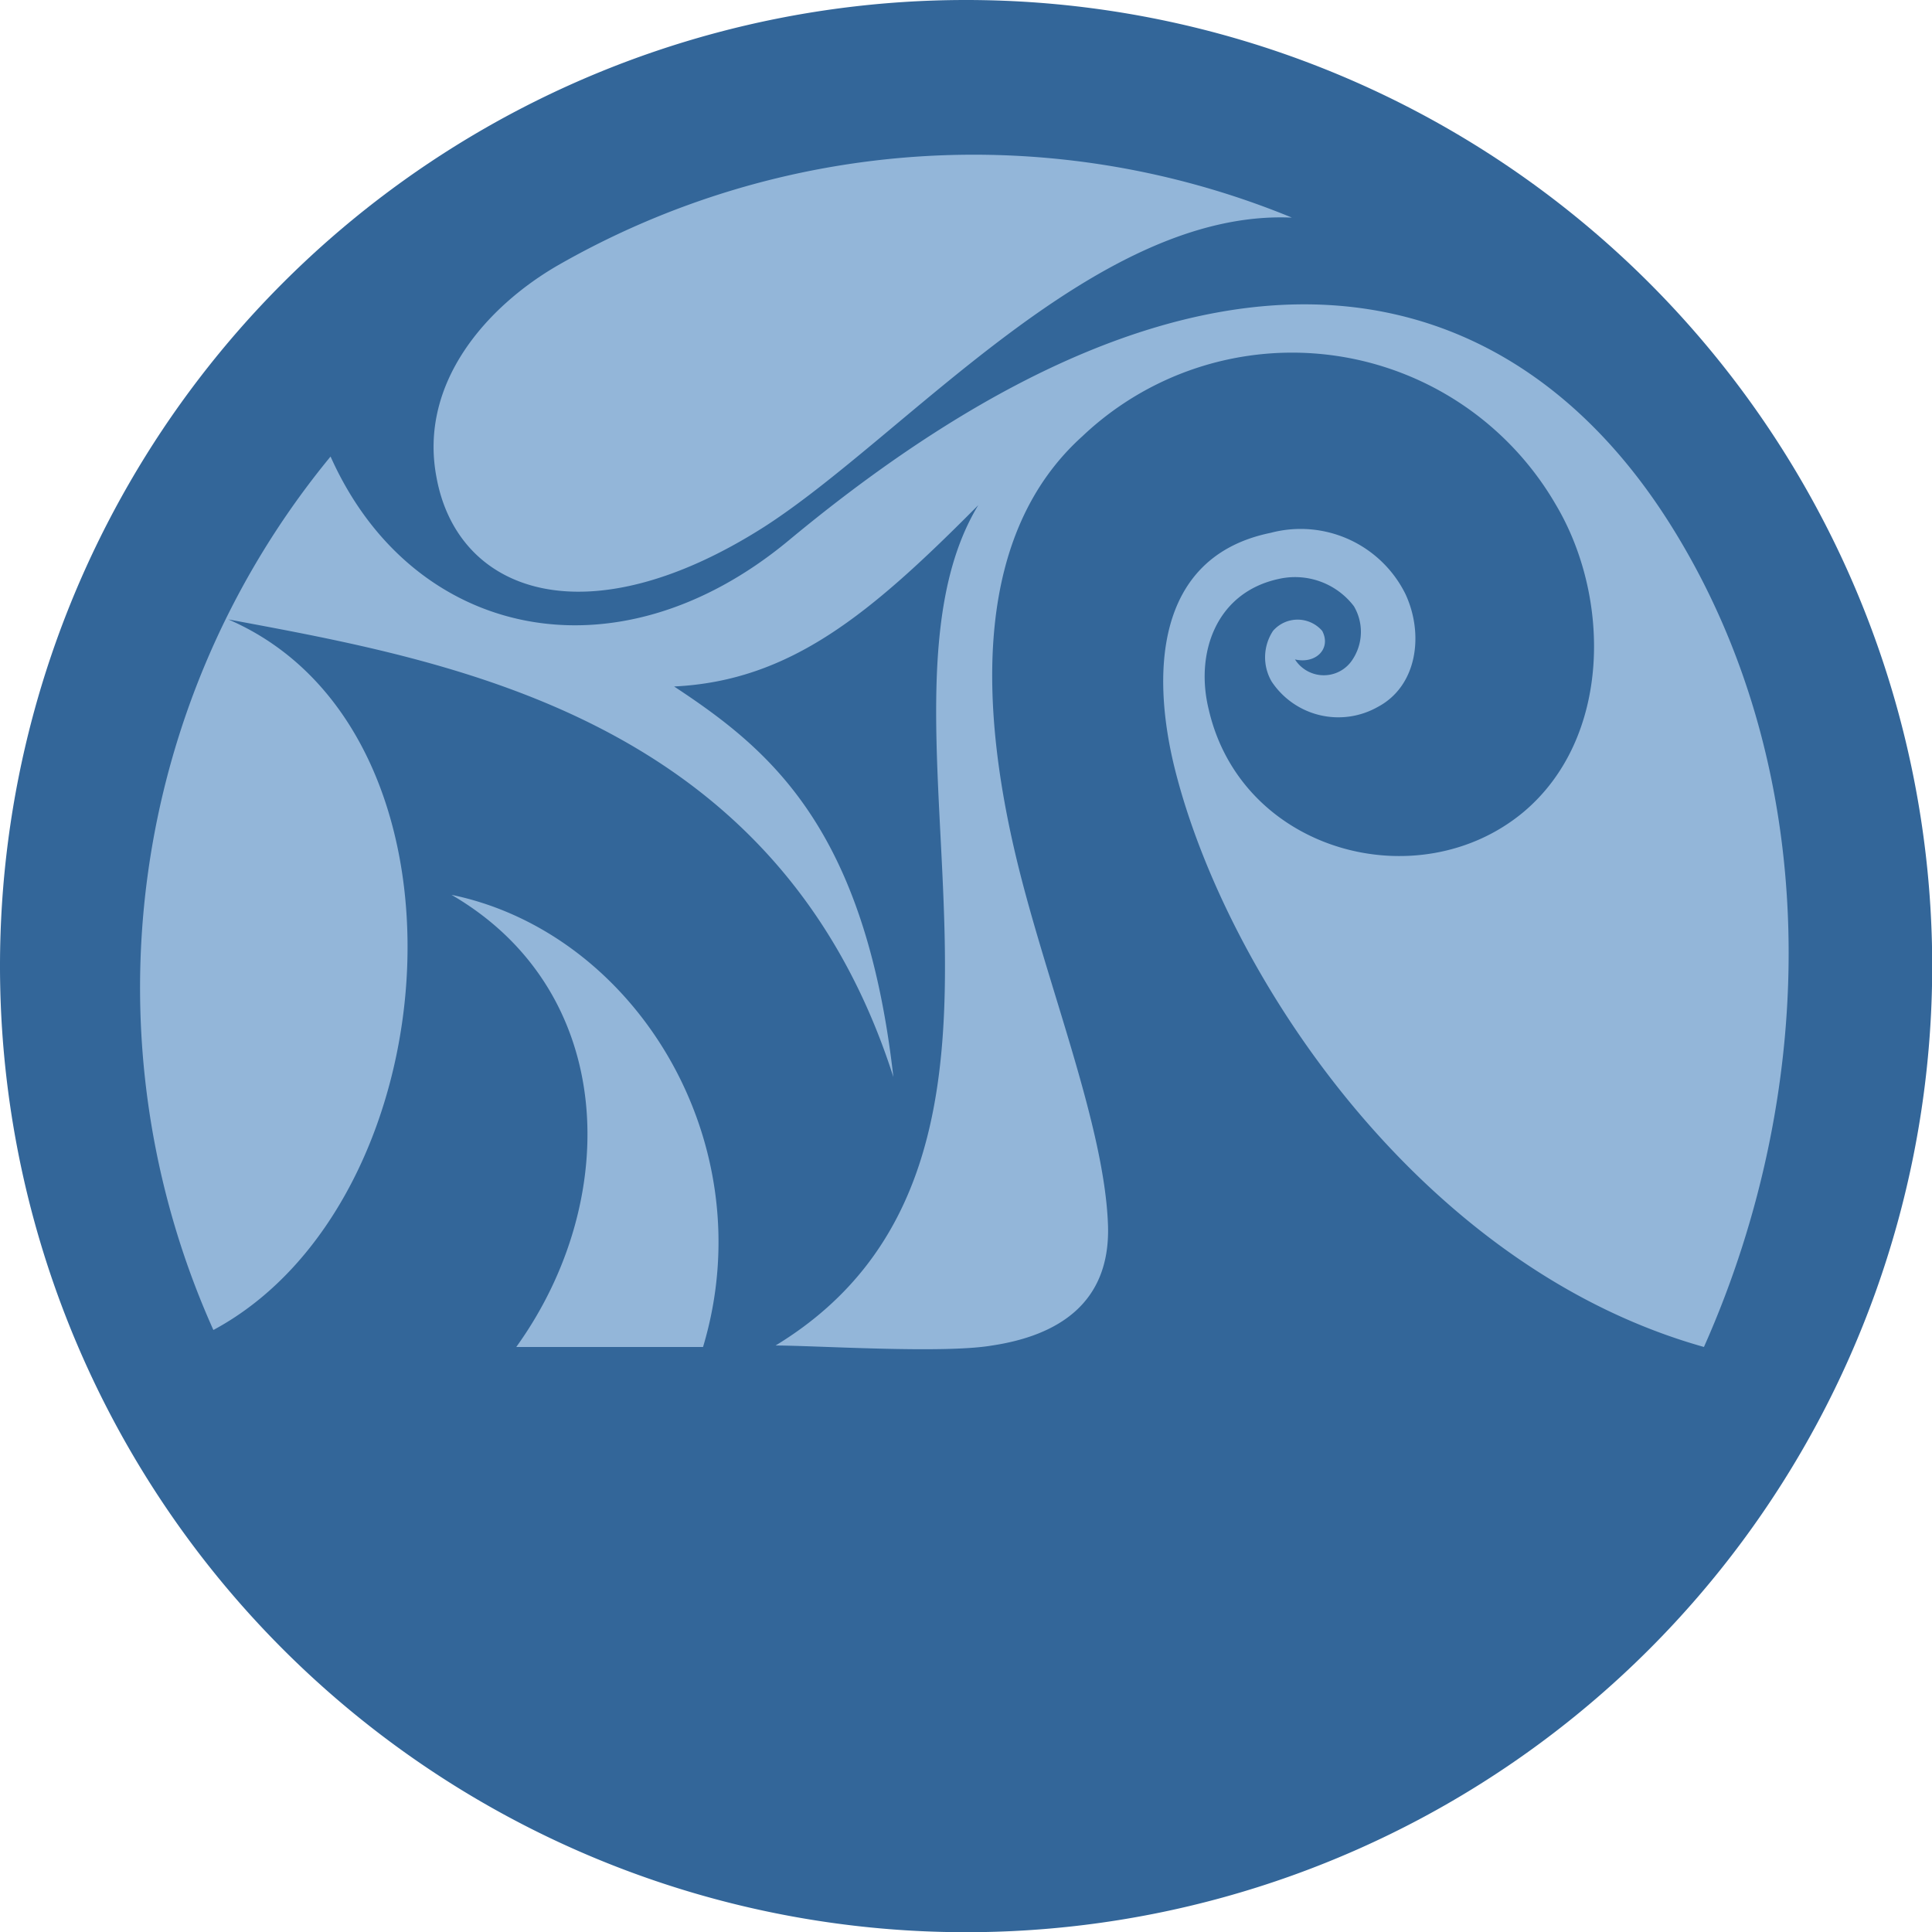
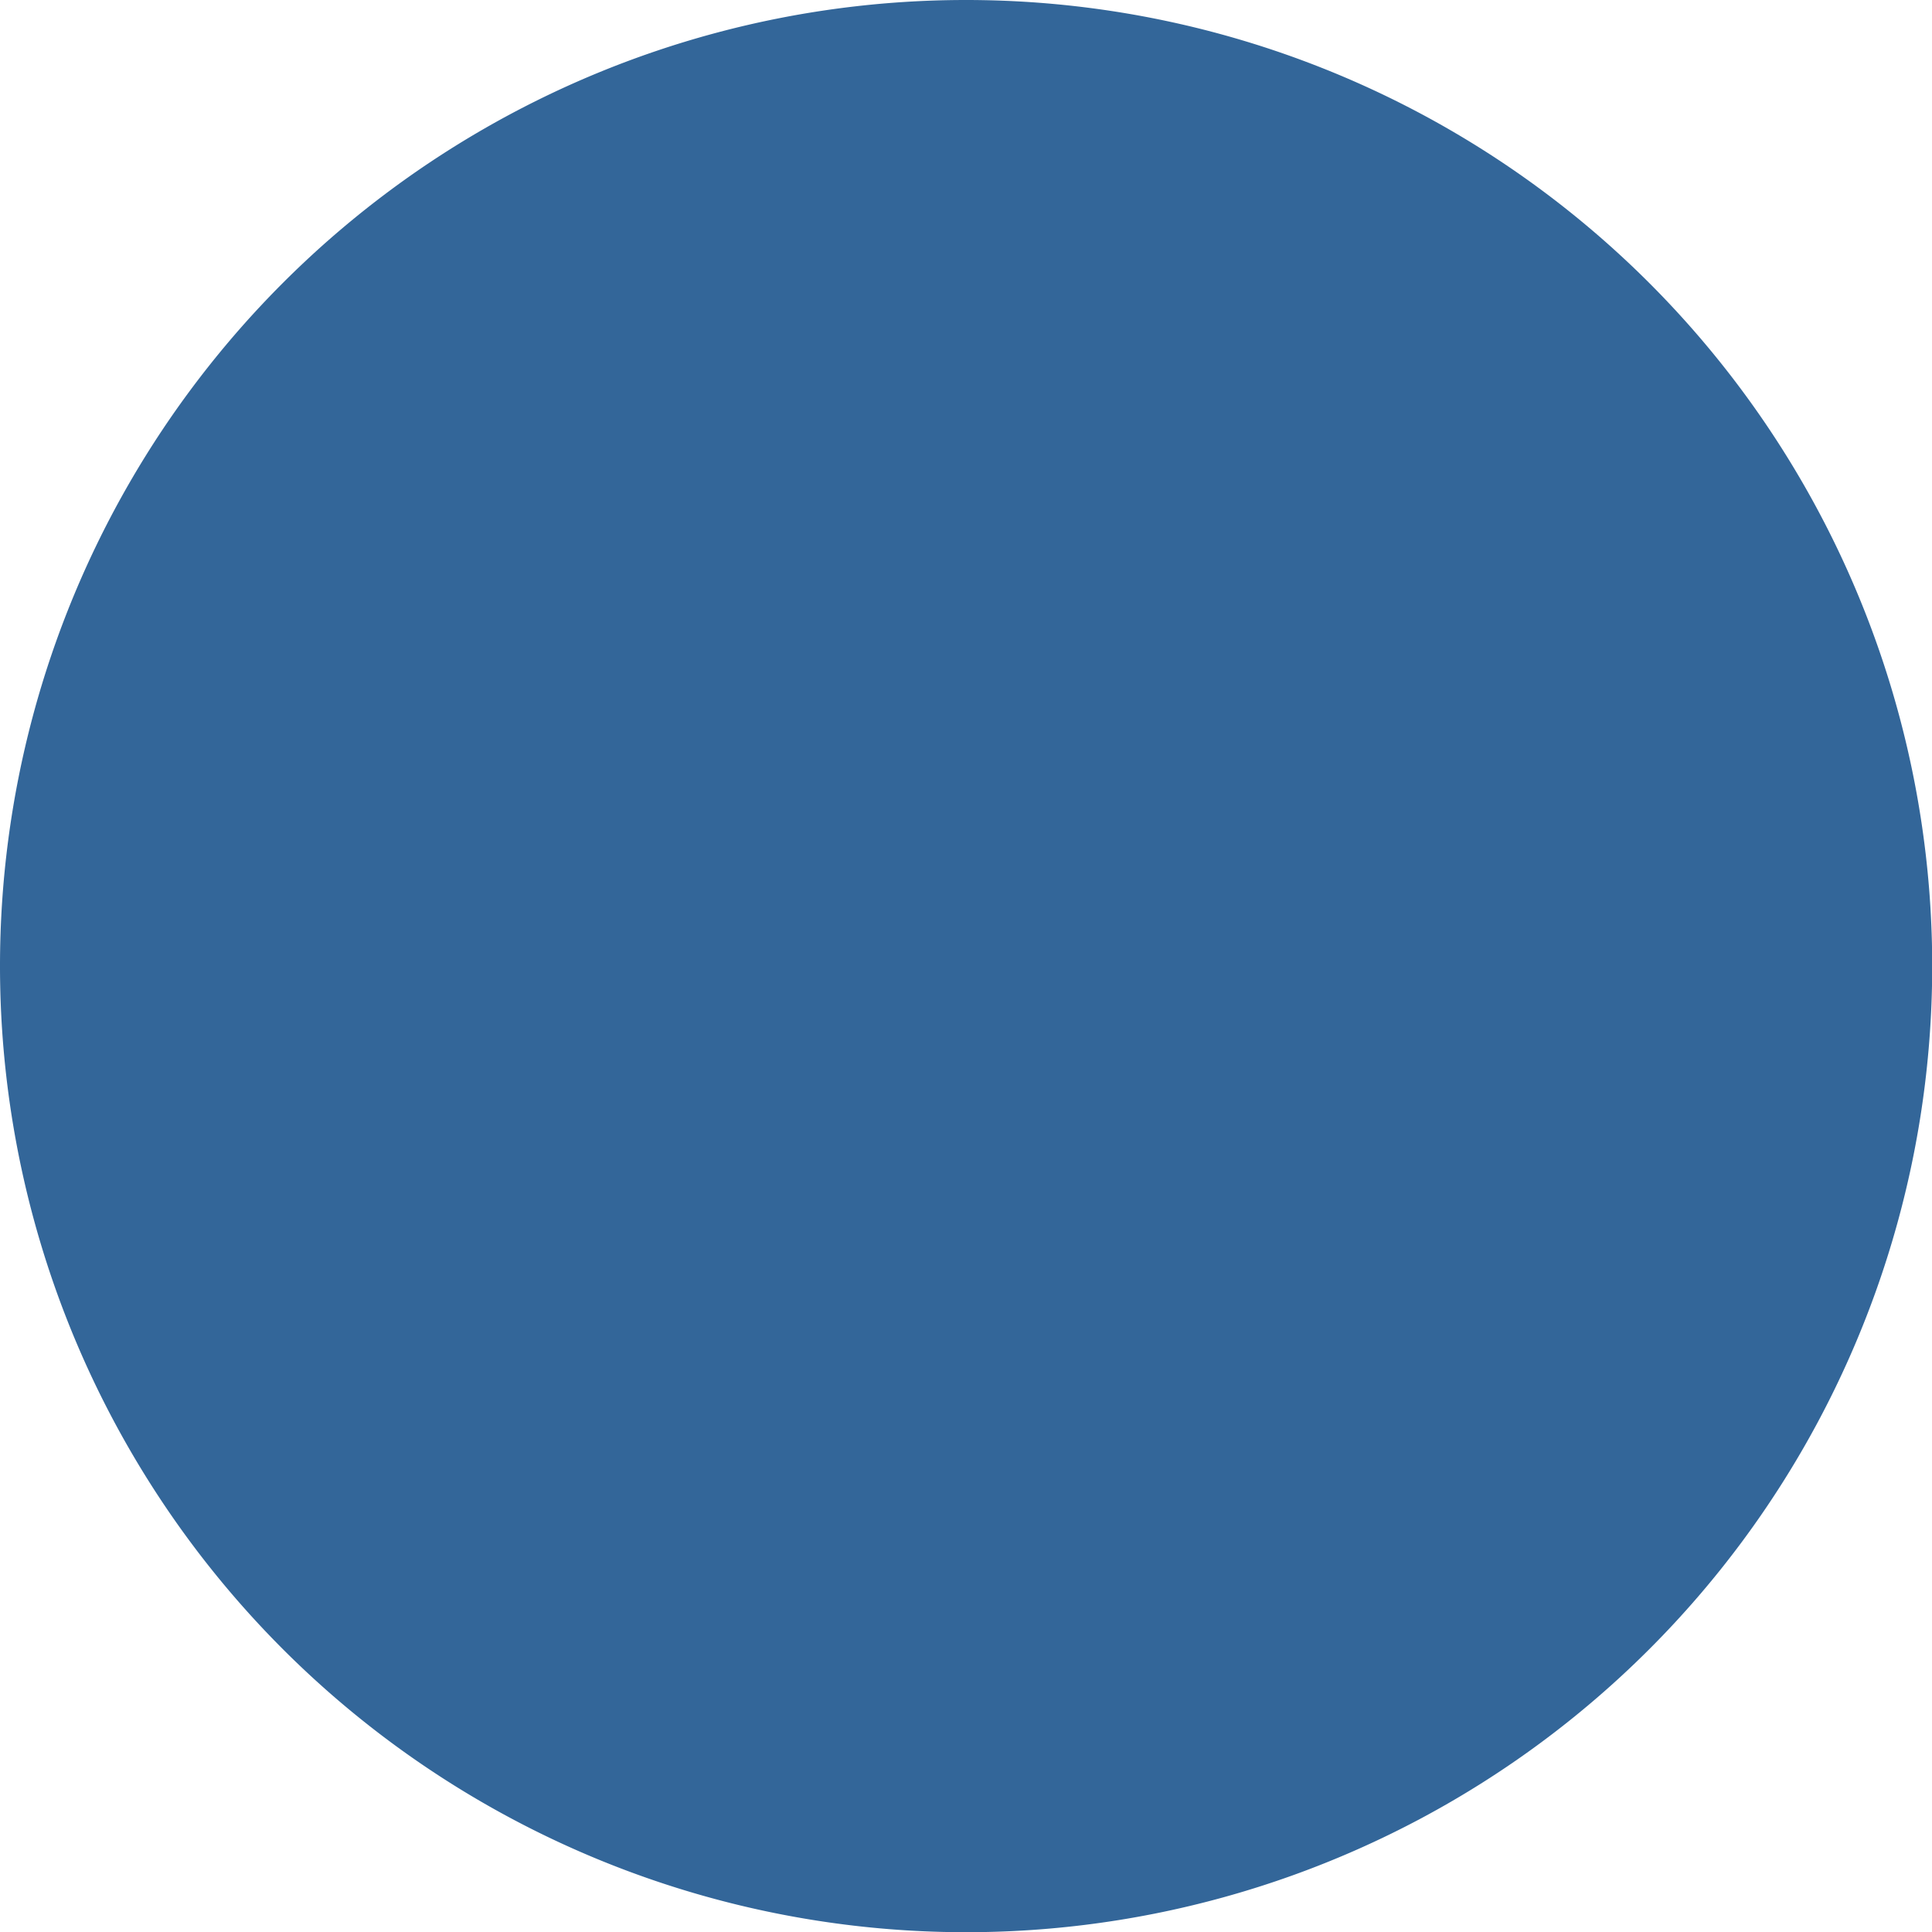
<svg xmlns="http://www.w3.org/2000/svg" viewBox="0 0 92.17 92.17">
  <defs>
    <style>.cls-1{fill:#369;}.cls-1,.cls-2{fill-rule:evenodd;}.cls-2{fill:#93b6d9;}</style>
  </defs>
  <title>Ресурс 2</title>
  <g id="Слой_2" data-name="Слой 2">
    <g id="Слой_1-2" data-name="Слой 1">
      <path class="cls-1" d="M46.08,0A46.09,46.09,0,1,1,0,46.08,46.08,46.08,0,0,1,46.08,0" />
-       <path class="cls-2" d="M24.6,64.26h8.94c2.93-9.76-3.23-19.76-12-21.57,7.9,4.59,8.15,14.54,3.09,21.57m37-53.88a39.91,39.91,0,0,0-35,2.27c-3.35,1.93-6.66,5.58-5.81,10.1,1,5.56,7.16,7.78,15.63,2.39C43.18,20.82,52.21,10,61.58,10.38ZM81.29,64.26c5.53-12.41,5.76-27.62-1.66-39.33s-21.45-16.22-42,.85c-8.28,6.87-18,4.65-21.86-4a39.87,39.87,0,0,0-5.59,41.67c11.41-6.13,13-28.59.71-33.9,10.7,2,26.24,4.67,31.73,21.83-1.35-11.93-5.93-15.64-10.46-18.63,5.57-.27,9.38-3.48,14.51-8.65-6.06,10,5,31.17-9.67,40.09,1.91,0,8,.4,10.33,0,3.12-.47,5.64-2,5.53-5.71-.15-4.71-2.89-11.44-4.33-17.36-1.89-7.78-2-15.71,3.11-20.31a14.54,14.54,0,0,1,22.58,3.26c2.65,4.45,2.65,11.16-1.55,14.68-5,4.15-13.42,1.91-15-4.88C57,31.18,58,28.27,61,27.62a3.53,3.53,0,0,1,3.59,1.3,2.4,2.4,0,0,1-.06,2.54,1.63,1.63,0,0,1-2.75,0c1,.23,1.74-.52,1.3-1.36a1.55,1.55,0,0,0-2.35,0,2.29,2.29,0,0,0-.06,2.42,3.82,3.82,0,0,0,5.07,1.2c1.88-1,2.2-3.47,1.31-5.38a5.58,5.58,0,0,0-6.43-2.92c-5.62,1.15-5.67,6.9-4.56,11.31C58.52,46.49,67.73,60.45,81.29,64.26Z" />
    </g>
  </g>
</svg>